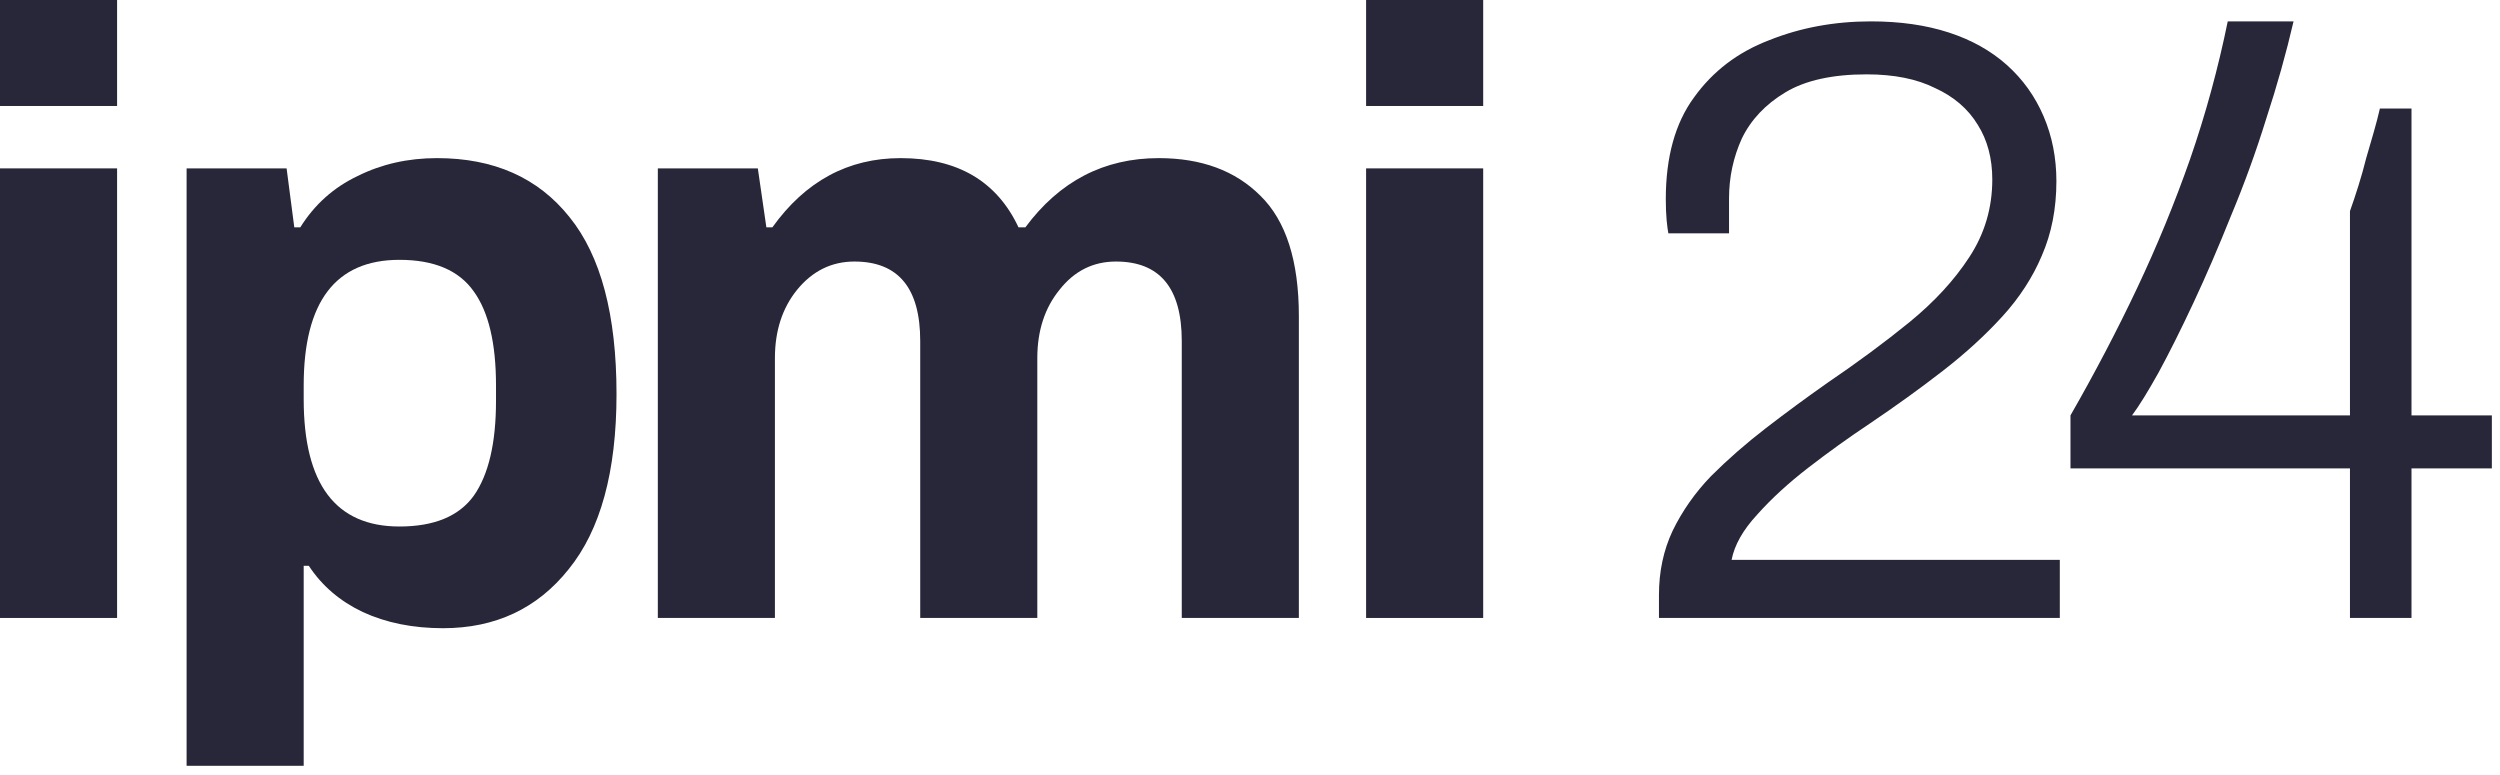
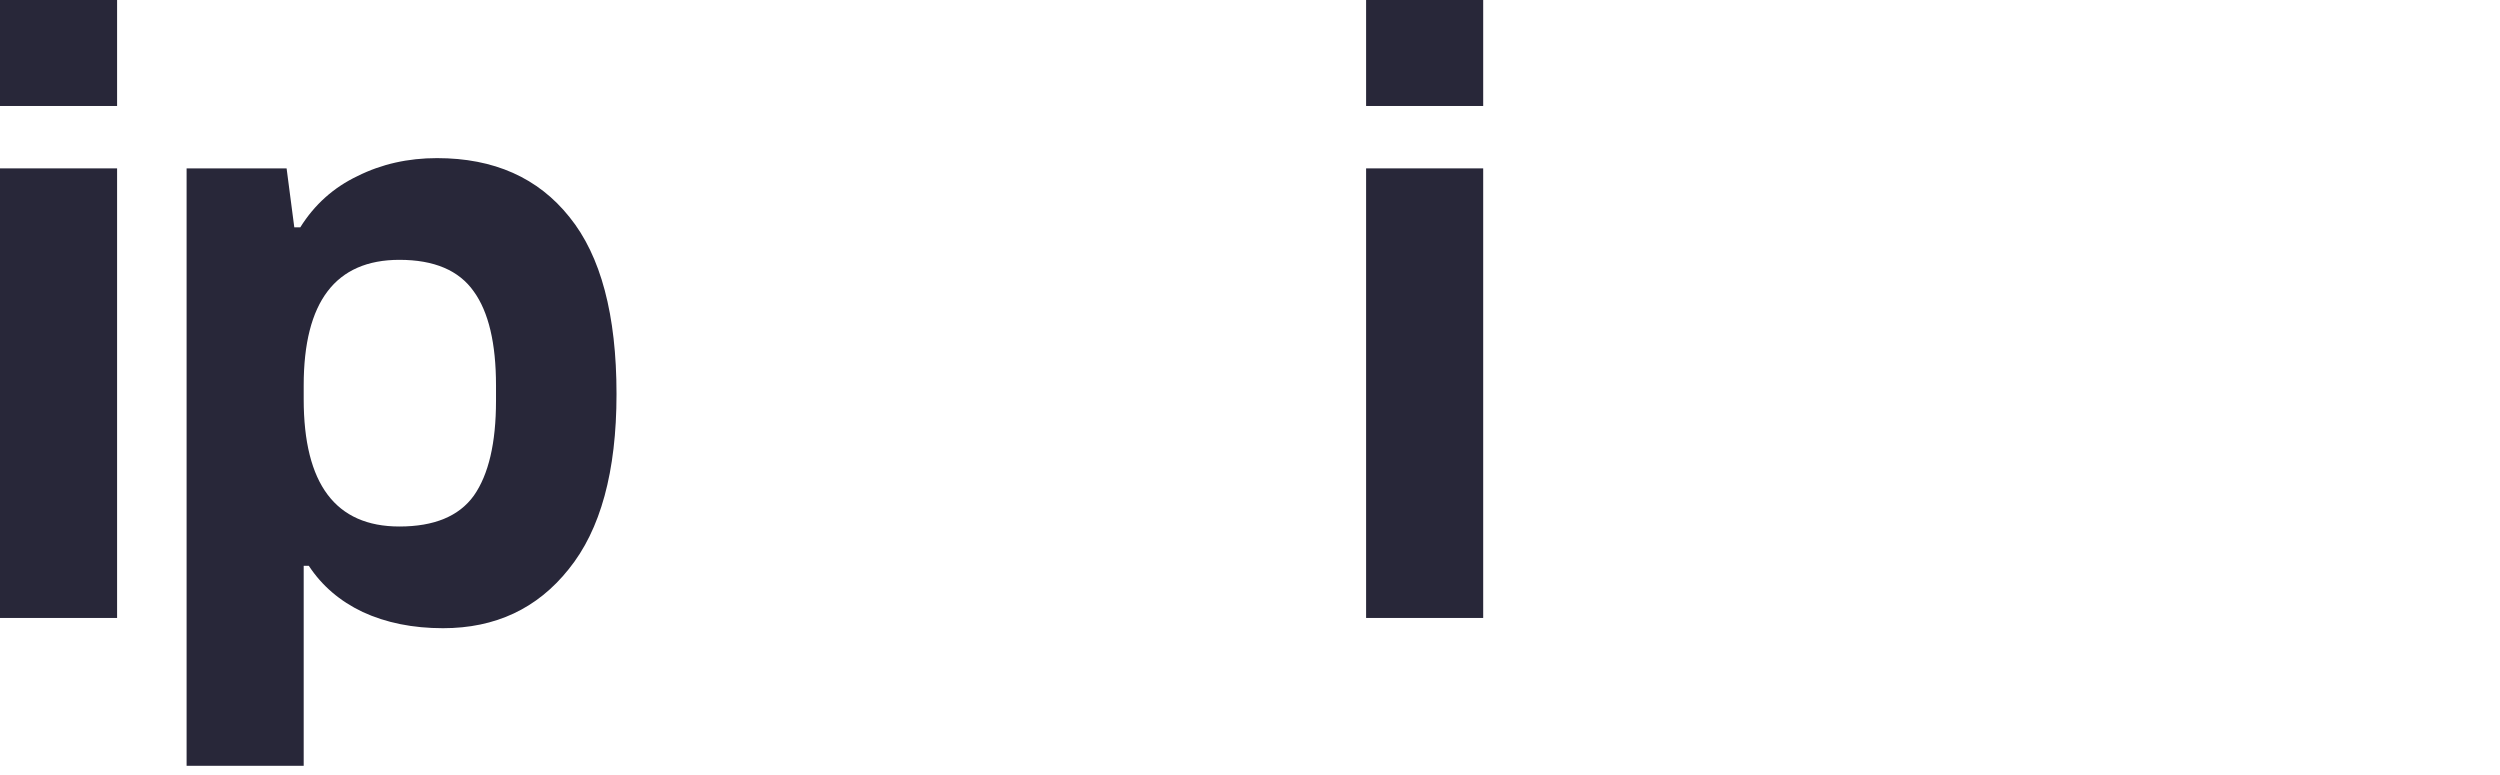
<svg xmlns="http://www.w3.org/2000/svg" width="213" height="66" viewBox="0 0 213 66" fill="none">
  <path d="M0 0H9.976V9.03H0V0ZM0 14.346H9.976V52.65H0V14.346Z" fill="#282739" />
  <path d="M15.898 14.346H24.418L25.074 19.37H25.584C26.797 17.428 28.424 15.972 30.463 15.001C32.502 13.982 34.759 13.472 37.235 13.472C42.09 13.472 45.852 15.147 48.522 18.497C51.192 21.798 52.527 26.823 52.527 33.571C52.527 40.173 51.168 45.149 48.449 48.499C45.779 51.849 42.211 53.523 37.745 53.523C35.172 53.523 32.89 53.062 30.899 52.14C28.958 51.218 27.428 49.907 26.312 48.208H25.875V65.248H15.898V14.346ZM34.031 44.858C36.992 44.858 39.104 43.984 40.366 42.236C41.629 40.44 42.26 37.746 42.26 34.153V32.842C42.26 29.25 41.629 26.58 40.366 24.832C39.104 23.036 36.992 22.138 34.031 22.138C28.593 22.138 25.875 25.706 25.875 32.842V34.008C25.875 41.241 28.593 44.858 34.031 44.858Z" fill="#282739" />
-   <path d="M56.047 14.346H64.567L65.295 19.37H65.805C68.621 15.438 72.261 13.472 76.728 13.472C81.583 13.472 84.932 15.438 86.777 19.37H87.36C90.273 15.438 94.059 13.472 98.72 13.472C102.361 13.472 105.25 14.54 107.386 16.676C109.57 18.812 110.663 22.235 110.663 26.944V52.65H100.686V29.056C100.686 24.541 98.817 22.283 95.079 22.283C93.137 22.283 91.535 23.084 90.273 24.686C89.01 26.24 88.379 28.182 88.379 30.512V52.65H78.403V29.056C78.403 24.541 76.534 22.283 72.796 22.283C70.854 22.283 69.227 23.084 67.916 24.686C66.654 26.24 66.023 28.182 66.023 30.512V52.65H56.047V14.346Z" fill="#282739" />
  <path d="M116.392 0H126.368V9.03H116.392V0ZM116.392 14.346H126.368V52.65H116.392V14.346Z" fill="#282739" />
-   <path d="M141.343 52.65V50.684C141.343 48.693 141.732 46.873 142.508 45.222C143.334 43.523 144.426 41.969 145.785 40.561C147.193 39.154 148.747 37.794 150.446 36.483C152.145 35.173 153.893 33.886 155.689 32.624C158.262 30.876 160.592 29.153 162.68 27.454C164.816 25.706 166.515 23.861 167.777 21.919C169.088 19.929 169.743 17.72 169.743 15.292C169.743 13.496 169.331 11.943 168.505 10.632C167.68 9.273 166.466 8.229 164.864 7.501C163.311 6.724 161.369 6.335 159.039 6.335C156.126 6.335 153.82 6.845 152.121 7.865C150.422 8.884 149.184 10.195 148.407 11.797C147.679 13.399 147.314 15.098 147.314 16.895V19.88H142.144C142.096 19.637 142.047 19.273 141.999 18.788C141.95 18.254 141.926 17.647 141.926 16.967C141.926 13.375 142.727 10.486 144.329 8.302C145.931 6.068 148.067 4.442 150.737 3.423C153.407 2.355 156.296 1.821 159.403 1.821C161.879 1.821 164.088 2.136 166.03 2.767C167.971 3.398 169.622 4.321 170.981 5.534C172.341 6.748 173.384 8.205 174.113 9.904C174.841 11.603 175.205 13.448 175.205 15.438C175.205 17.768 174.792 19.88 173.967 21.773C173.19 23.618 172.074 25.342 170.617 26.944C169.161 28.546 167.462 30.099 165.52 31.604C163.578 33.109 161.49 34.614 159.257 36.119C157.509 37.284 155.786 38.522 154.087 39.833C152.388 41.144 150.931 42.479 149.718 43.838C148.504 45.149 147.776 46.436 147.533 47.698H175.496V52.65H141.343Z" fill="#282739" />
-   <path d="M200.217 52.65V39.906H176.405V35.391C178.492 31.75 180.386 28.133 182.085 24.541C183.784 20.948 185.289 17.283 186.6 13.545C187.911 9.758 188.979 5.85 189.804 1.821H195.411C194.78 4.539 194.003 7.306 193.081 10.122C192.207 12.938 191.212 15.681 190.095 18.351C189.027 21.021 187.959 23.497 186.891 25.779C185.823 28.06 184.828 30.051 183.905 31.75C182.983 33.401 182.231 34.614 181.648 35.391H200.217V17.987C200.46 17.307 200.703 16.579 200.946 15.802C201.188 15.025 201.407 14.249 201.601 13.472C201.844 12.647 202.062 11.894 202.256 11.214C202.451 10.535 202.62 9.879 202.766 9.248H205.46V35.391H212.306V39.906H205.46V52.65H200.217Z" fill="#282739" />
</svg>